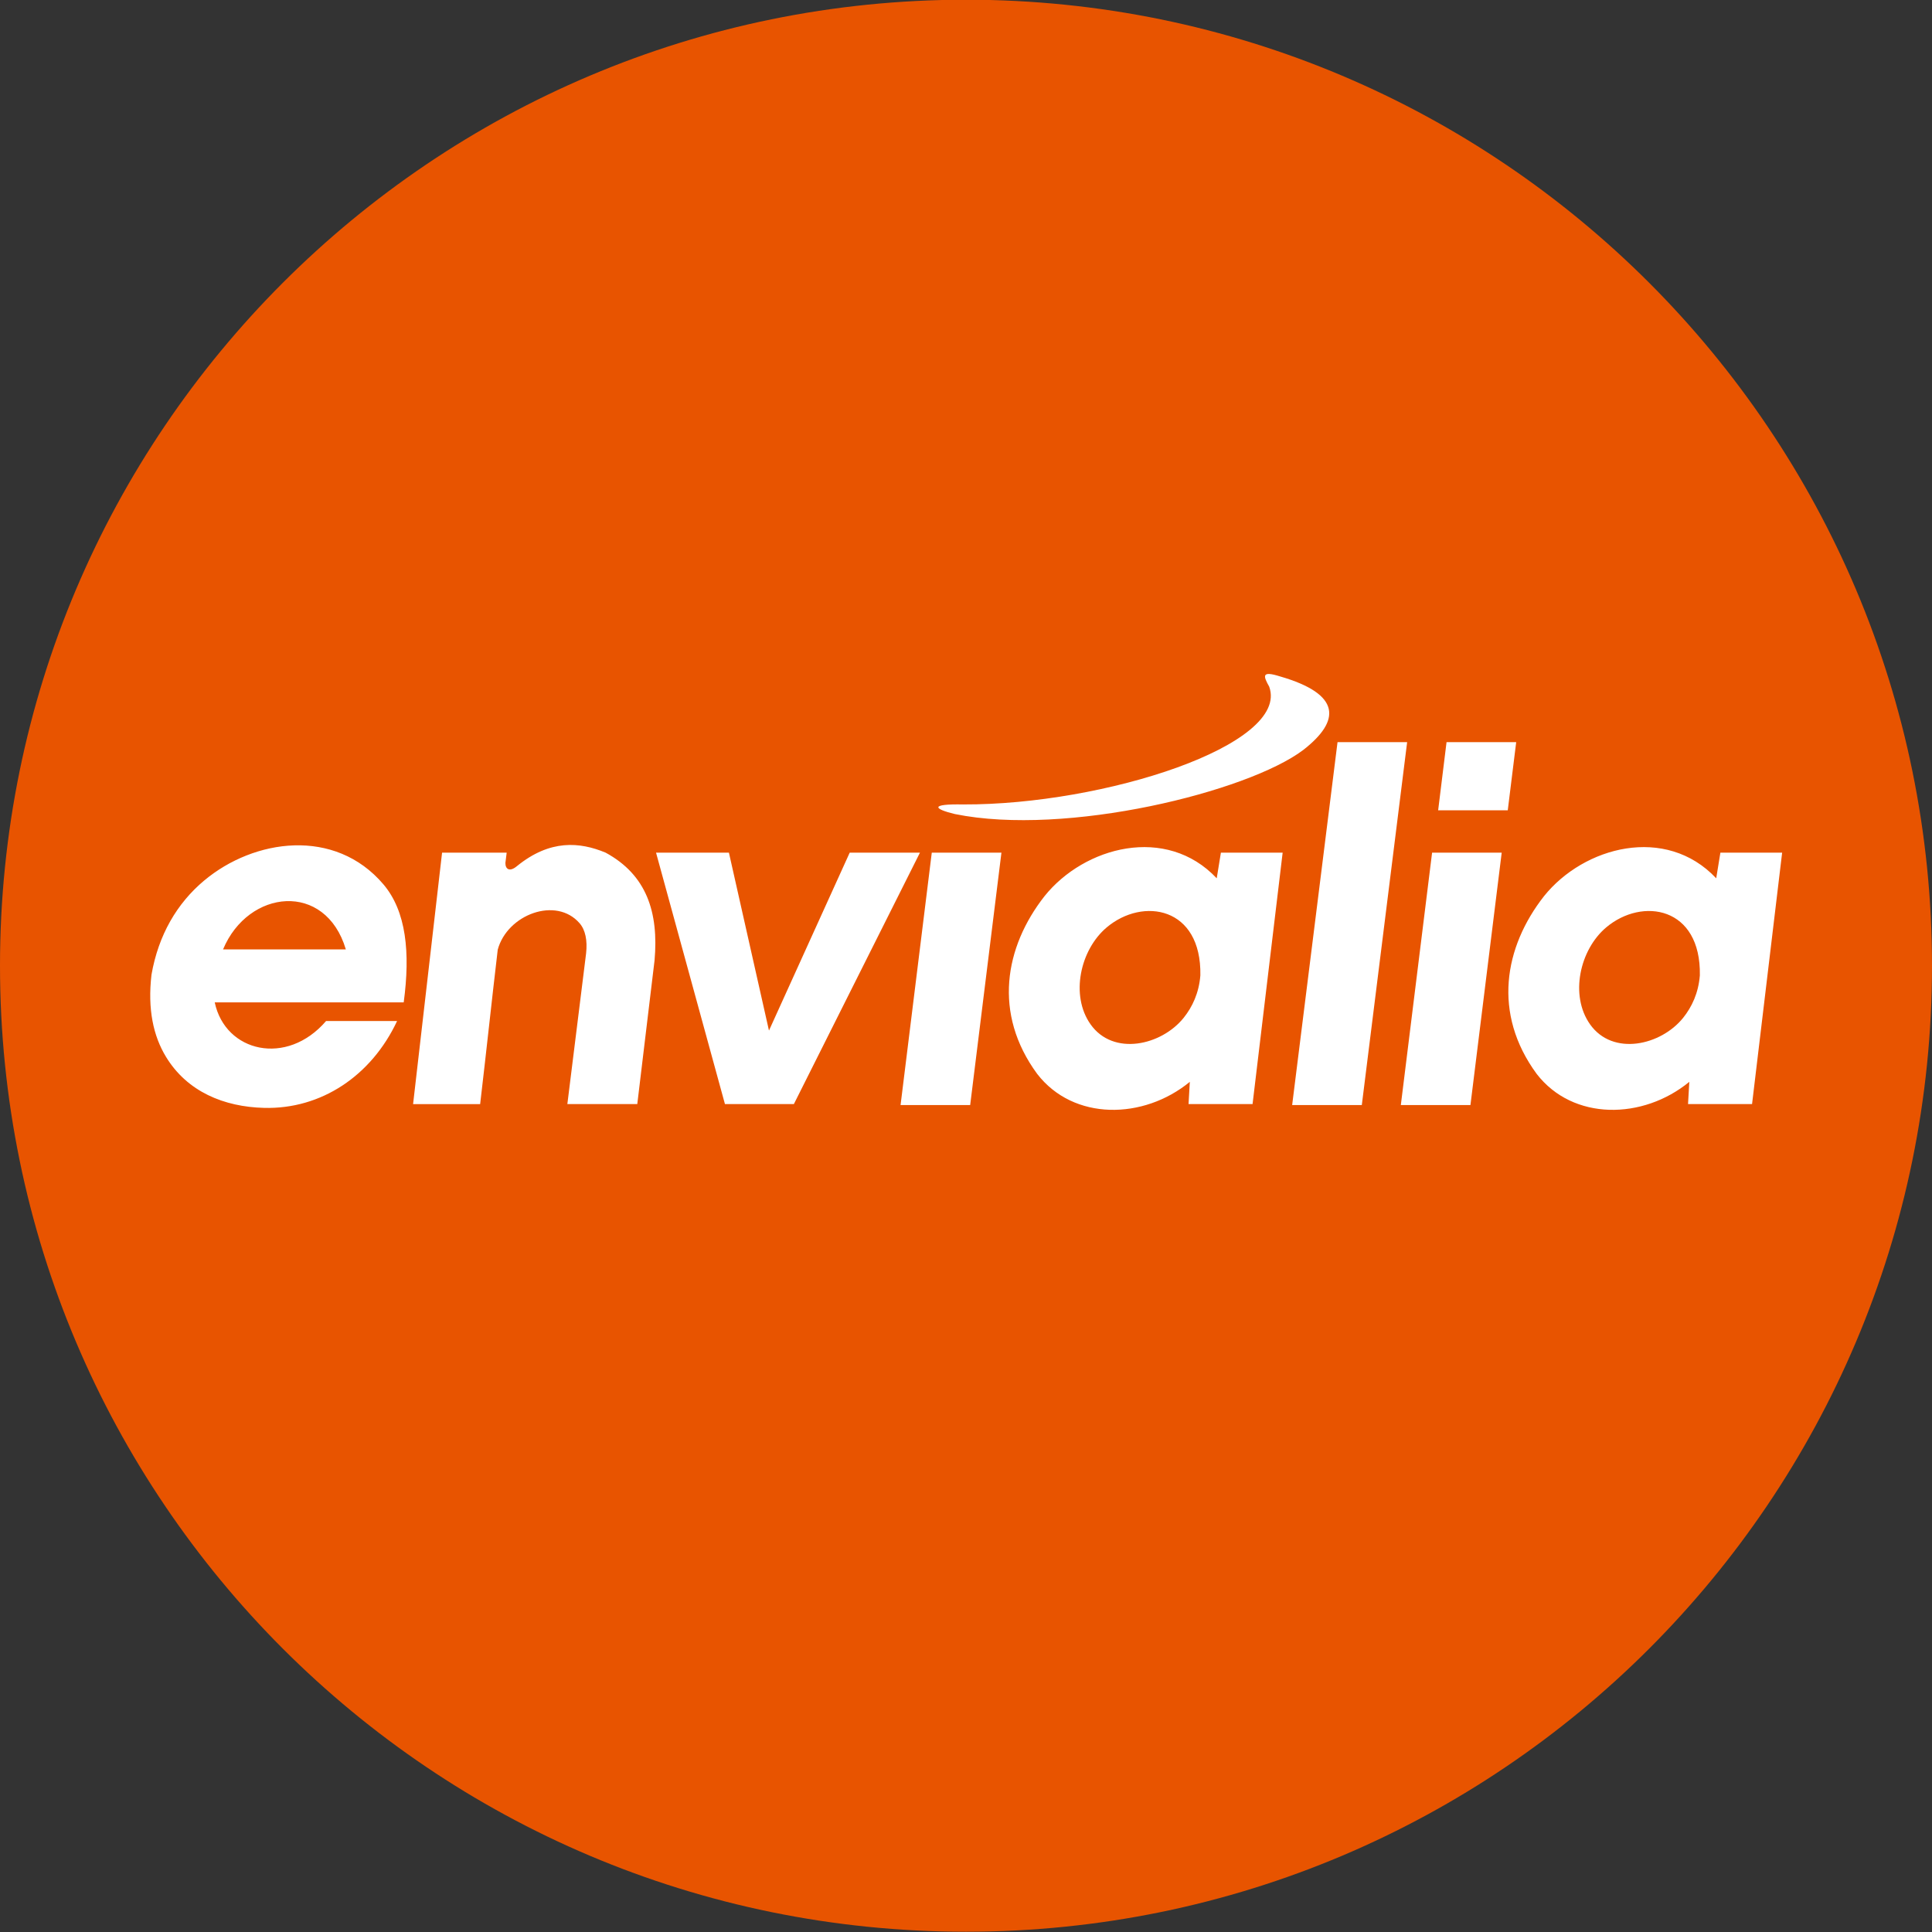
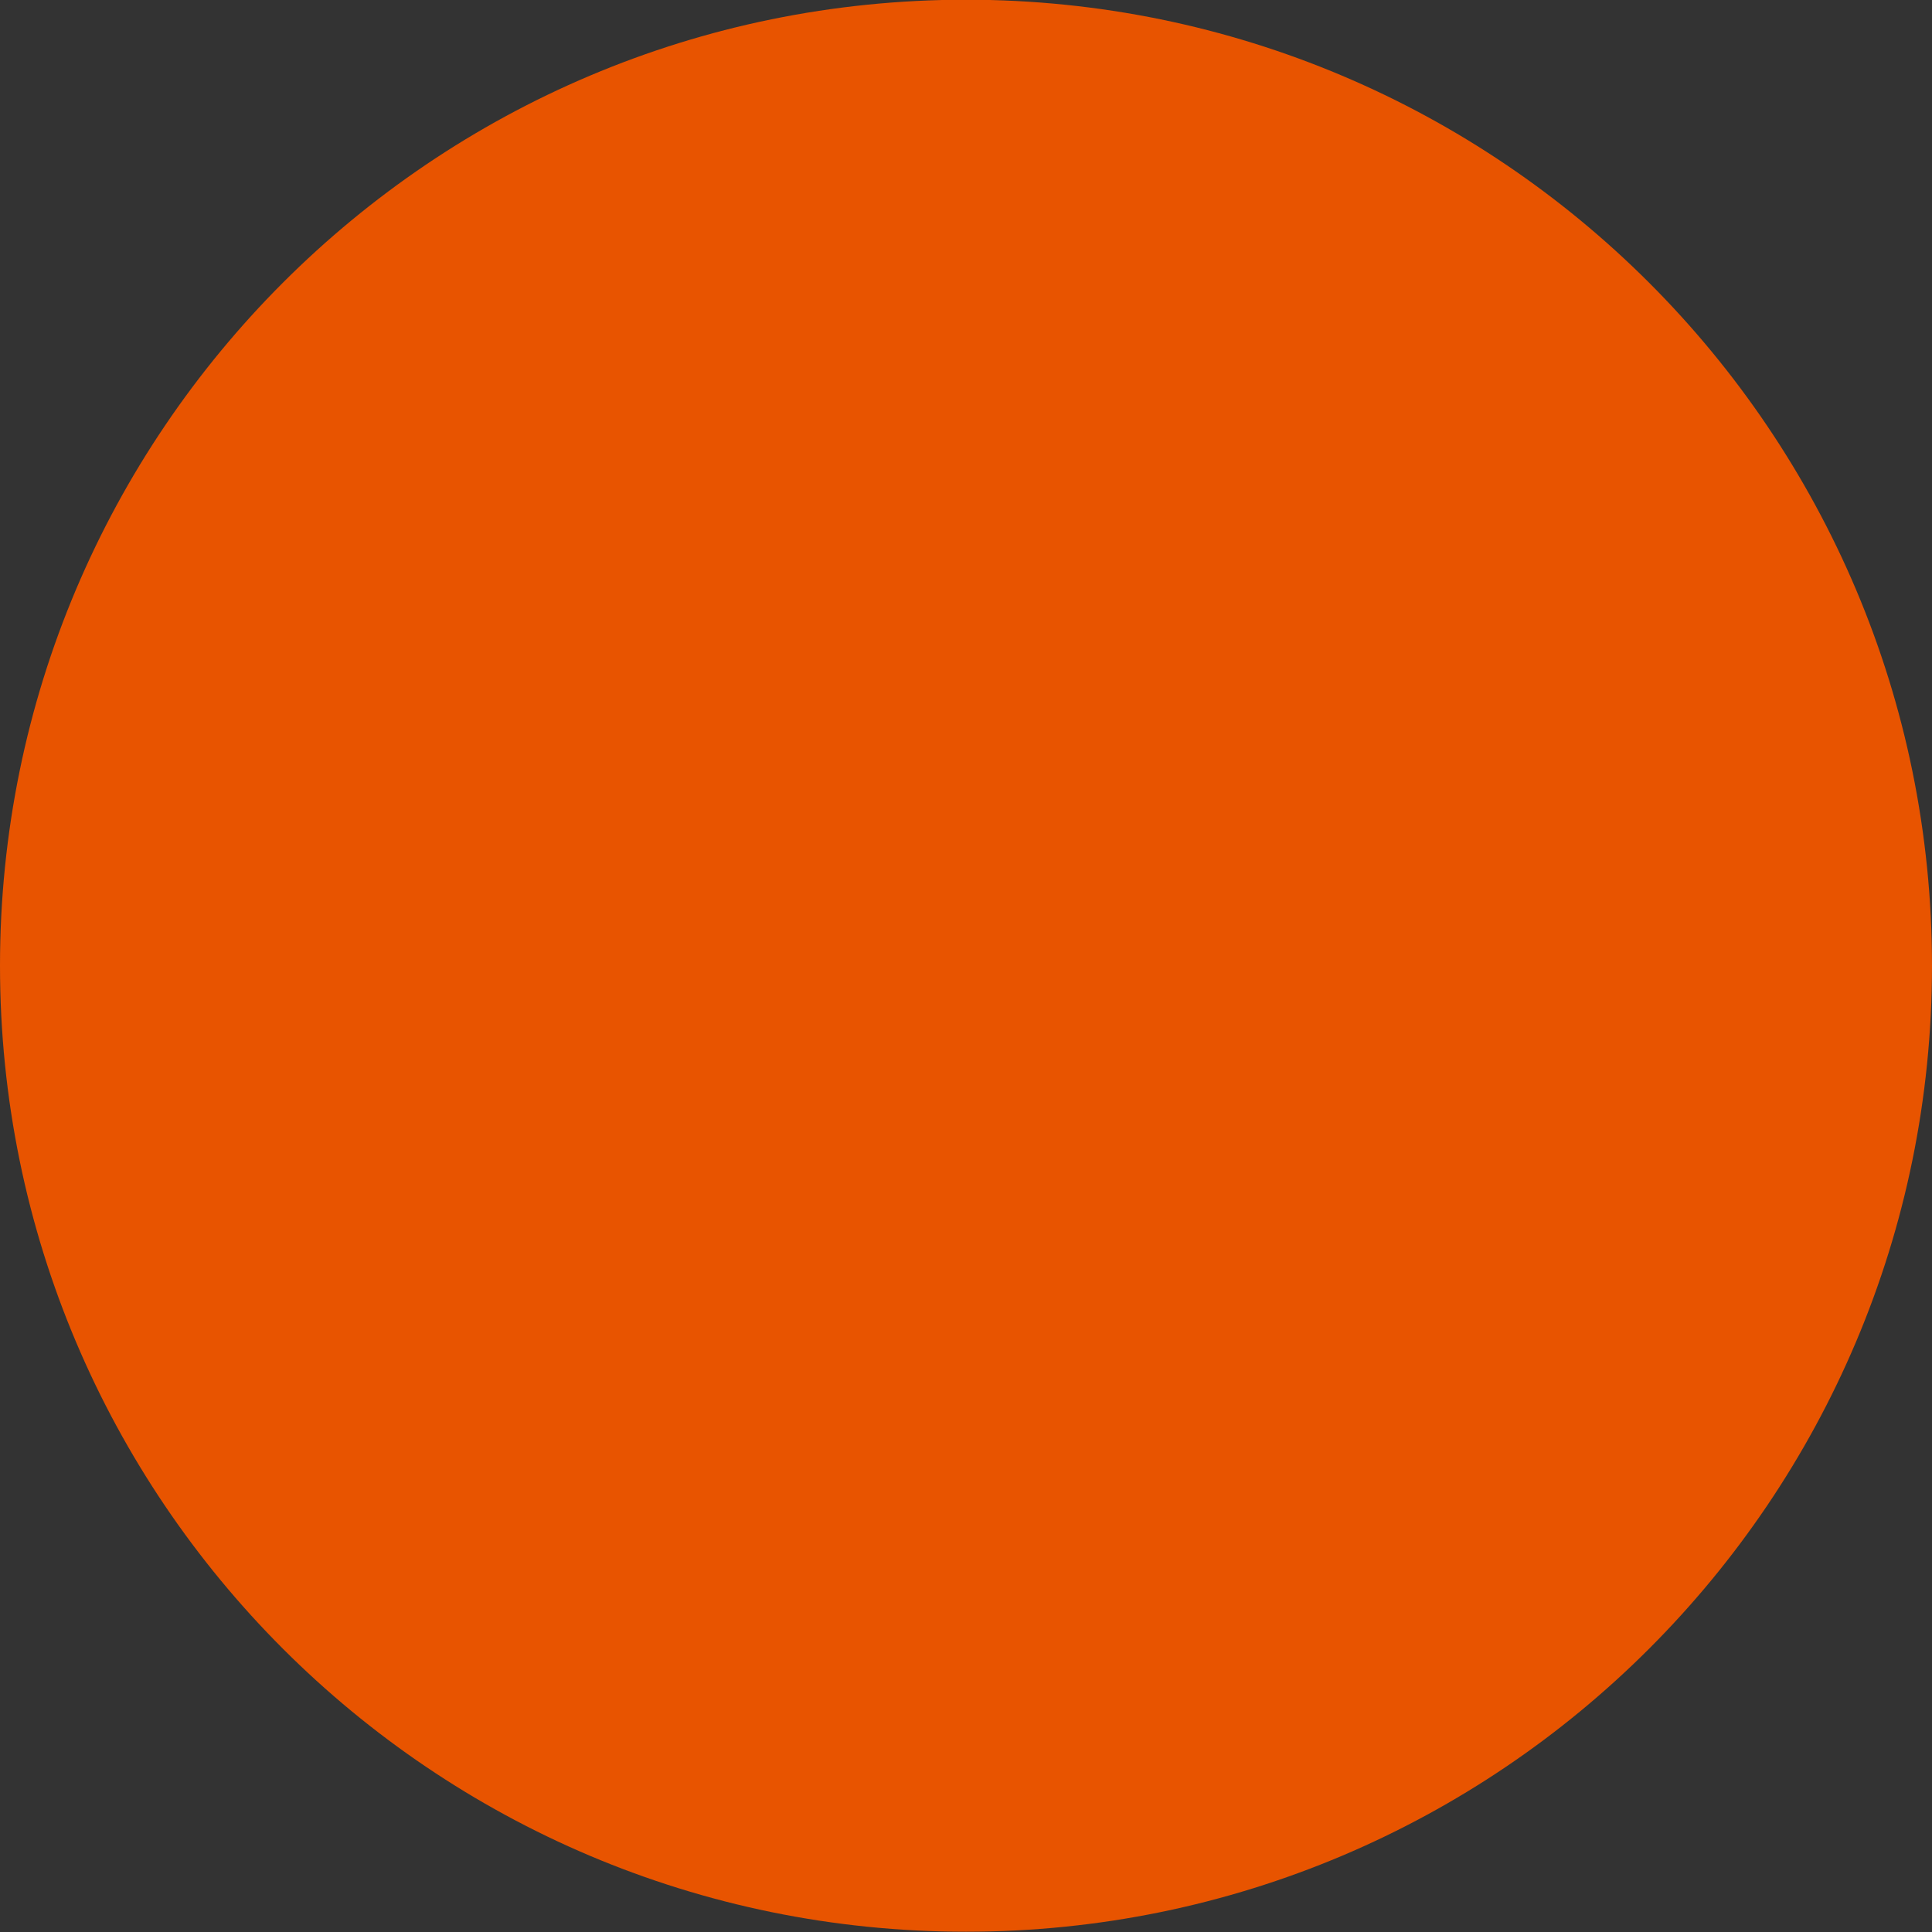
<svg xmlns="http://www.w3.org/2000/svg" id="svg14" width="425.2pt" height="425.2pt" version="1.1" viewBox="0 0 425.2 425.2">
  <rect x="0" y="0" width="425.2" height="425.2" fill="#333333" stroke="none" />
  <path id="path7" d="m212.6-0.062c117.4 0 212.6 95.18 212.6 212.6 0 117.4-95.18 212.6-212.6 212.6-117.4 0-212.6-95.18-212.6-212.6 0-117.4 95.18-212.6 212.6-212.6z" fill="#e85400" fill-rule="evenodd" />
-   <path id="path11" d="m198.2 243.2h15.32l6.879-55.55h-15.33zm110.1 0h15.32l6.879-55.55h-15.32zm8.211-64.86h15.32l1.859-15.01h-15.33zm-32.13 64.86h15.33l9.977-79.87h-15.32zm-140-55.55h16.04l8.816 39.16 17.77-39.16h15.46l-27.75 55.34h-15.17zm-47.1 0h14.23c-0.094 0.754-0.188 1.508-0.281 2.262-0.019 1.391 0.938 2.051 2.539 0.707 7.289-5.922 13.82-5.332 19.51-2.969 9.039 4.902 11.7 13.14 10.78 23.68-1.27 10.55-2.535 21.11-3.805 31.66h-15.39c1.371-11.05 2.746-22.09 4.121-33.14 0.328-2.902-0.164-5.207-1.422-6.656-5.176-5.984-15.93-1.93-18.02 5.809-1.383 11.73-2.488 22.26-3.871 33.99h-14.76c2.129-18.45 4.254-36.89 6.379-55.34zm170.5 5.645c0.305-1.883 0.613-3.762 0.918-5.645h13.59c-2.207 18.45-4.414 36.89-6.621 55.34h-14.09c0.094-1.629 0.188-3.258 0.281-4.895-10.2 8.379-25.61 8.613-33.6-1.758-9.746-13.27-7.164-27.89 1.617-39.1 8.762-10.94 26.79-15.74 37.9-3.945zm-27.77 32.14c5.016 7.086 15.63 4.641 20.5-1.441 1.902-2.375 3.359-5.441 3.668-9.328 0.277-15.12-12.65-17.26-20.6-10.57-5.859 4.934-8.066 14.98-3.566 21.34zm137.7-32.14c0.305-1.883 0.609-3.762 0.918-5.645h13.59c-2.207 18.45-4.414 36.89-6.621 55.34h-14.09c0.094-1.629 0.188-3.258 0.281-4.895-10.2 8.379-25.61 8.613-33.6-1.758-9.746-13.27-7.164-27.89 1.617-39.1 8.762-10.94 26.79-15.74 37.9-3.945zm-27.77 32.14c5.016 7.086 15.63 4.641 20.5-1.441 1.902-2.375 3.359-5.441 3.668-9.328 0.277-15.12-12.65-17.26-20.6-10.57-5.859 4.934-8.066 14.98-3.566 21.34zm-305-31.65c-5.977 5.004-10.07 11.97-11.6 20.73-0.883 7.578 0.398 13.49 3.199 18.09 4.684 7.688 12.79 10.99 21.55 11.22 12.59 0.34 23.65-7.062 29.3-19.11h-15.63c-8.637 10.05-22.18 6.867-24.5-4.105h41.59c1.477-10.98 0.559-20.07-4.473-25.99-10.69-12.56-28.47-10.01-39.43-0.836zm4.152 15.16h27.02c-4.473-15.04-21.48-13.27-27.02 0zm162.9-31.9c31.03 0.109 71.96-13.11 67.34-25.92-1.348-2.398-1.719-3.555 2.395-2.254 13.39 3.871 13.45 9.699 5.074 16.2-12.19 9.195-52.1 19.08-76.64 14.09-4.781-1.148-5.523-2.266 1.832-2.113z" fill="#fff" fill-rule="evenodd" />
</svg>